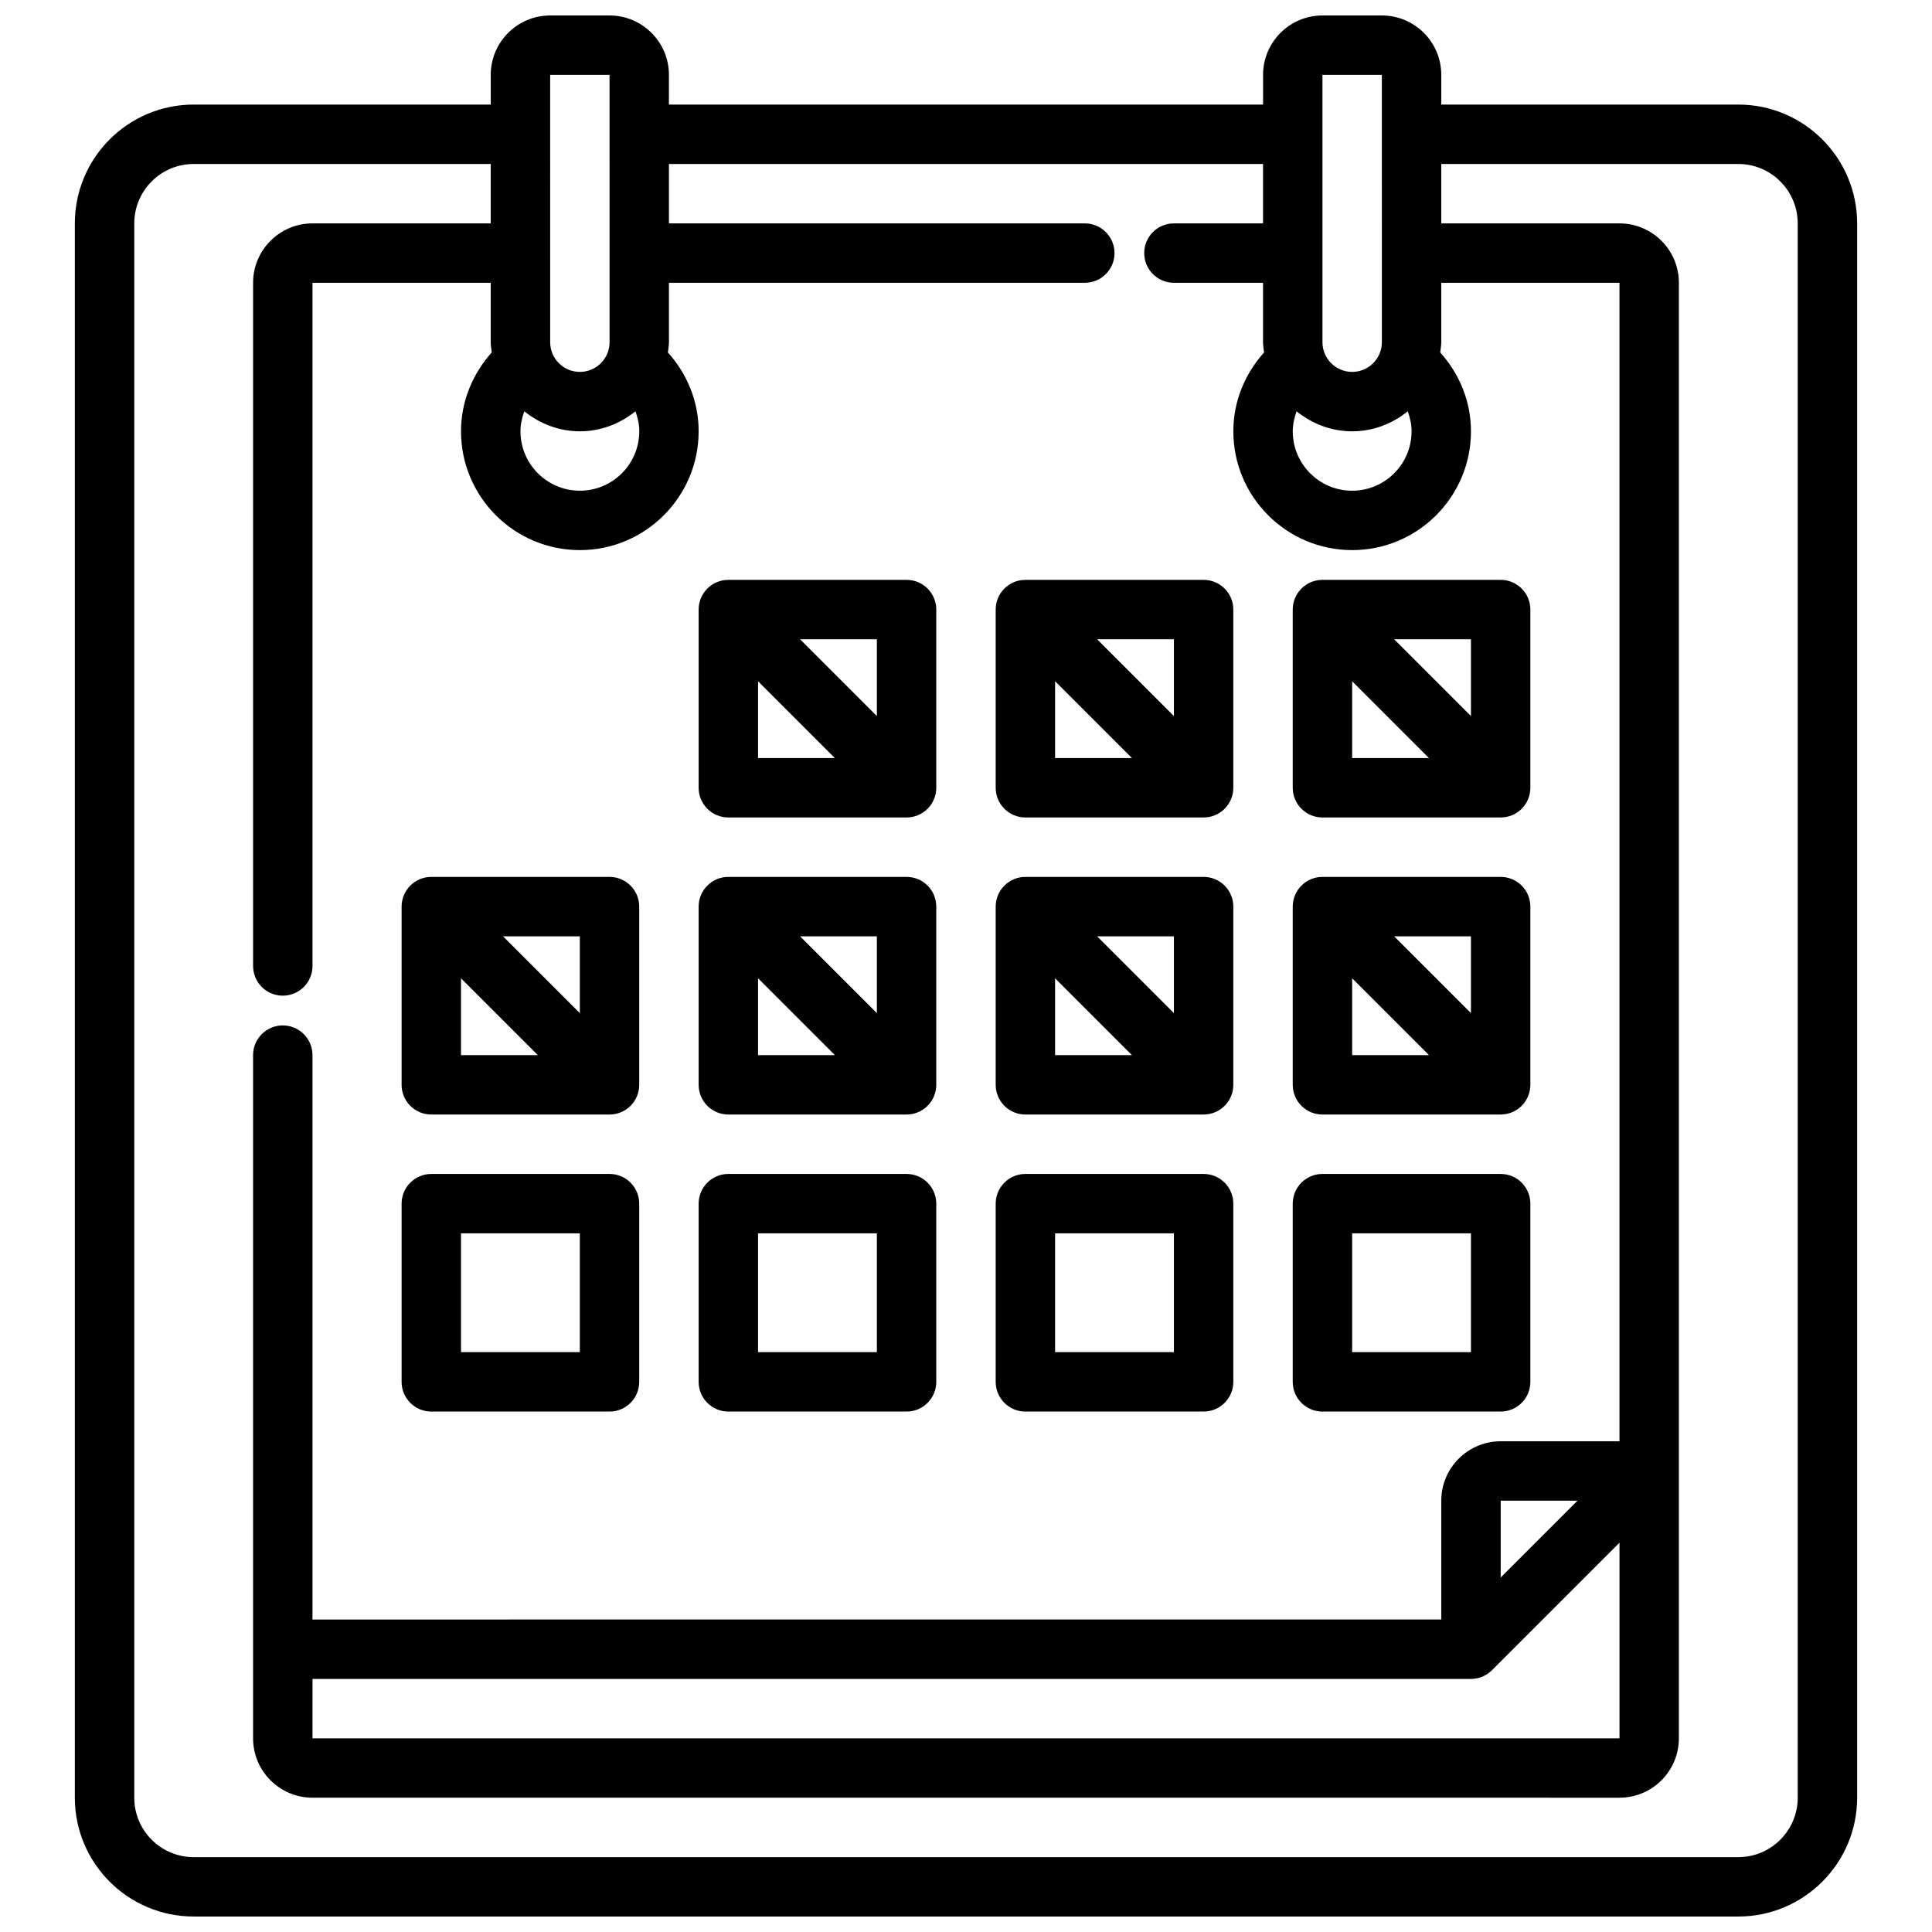
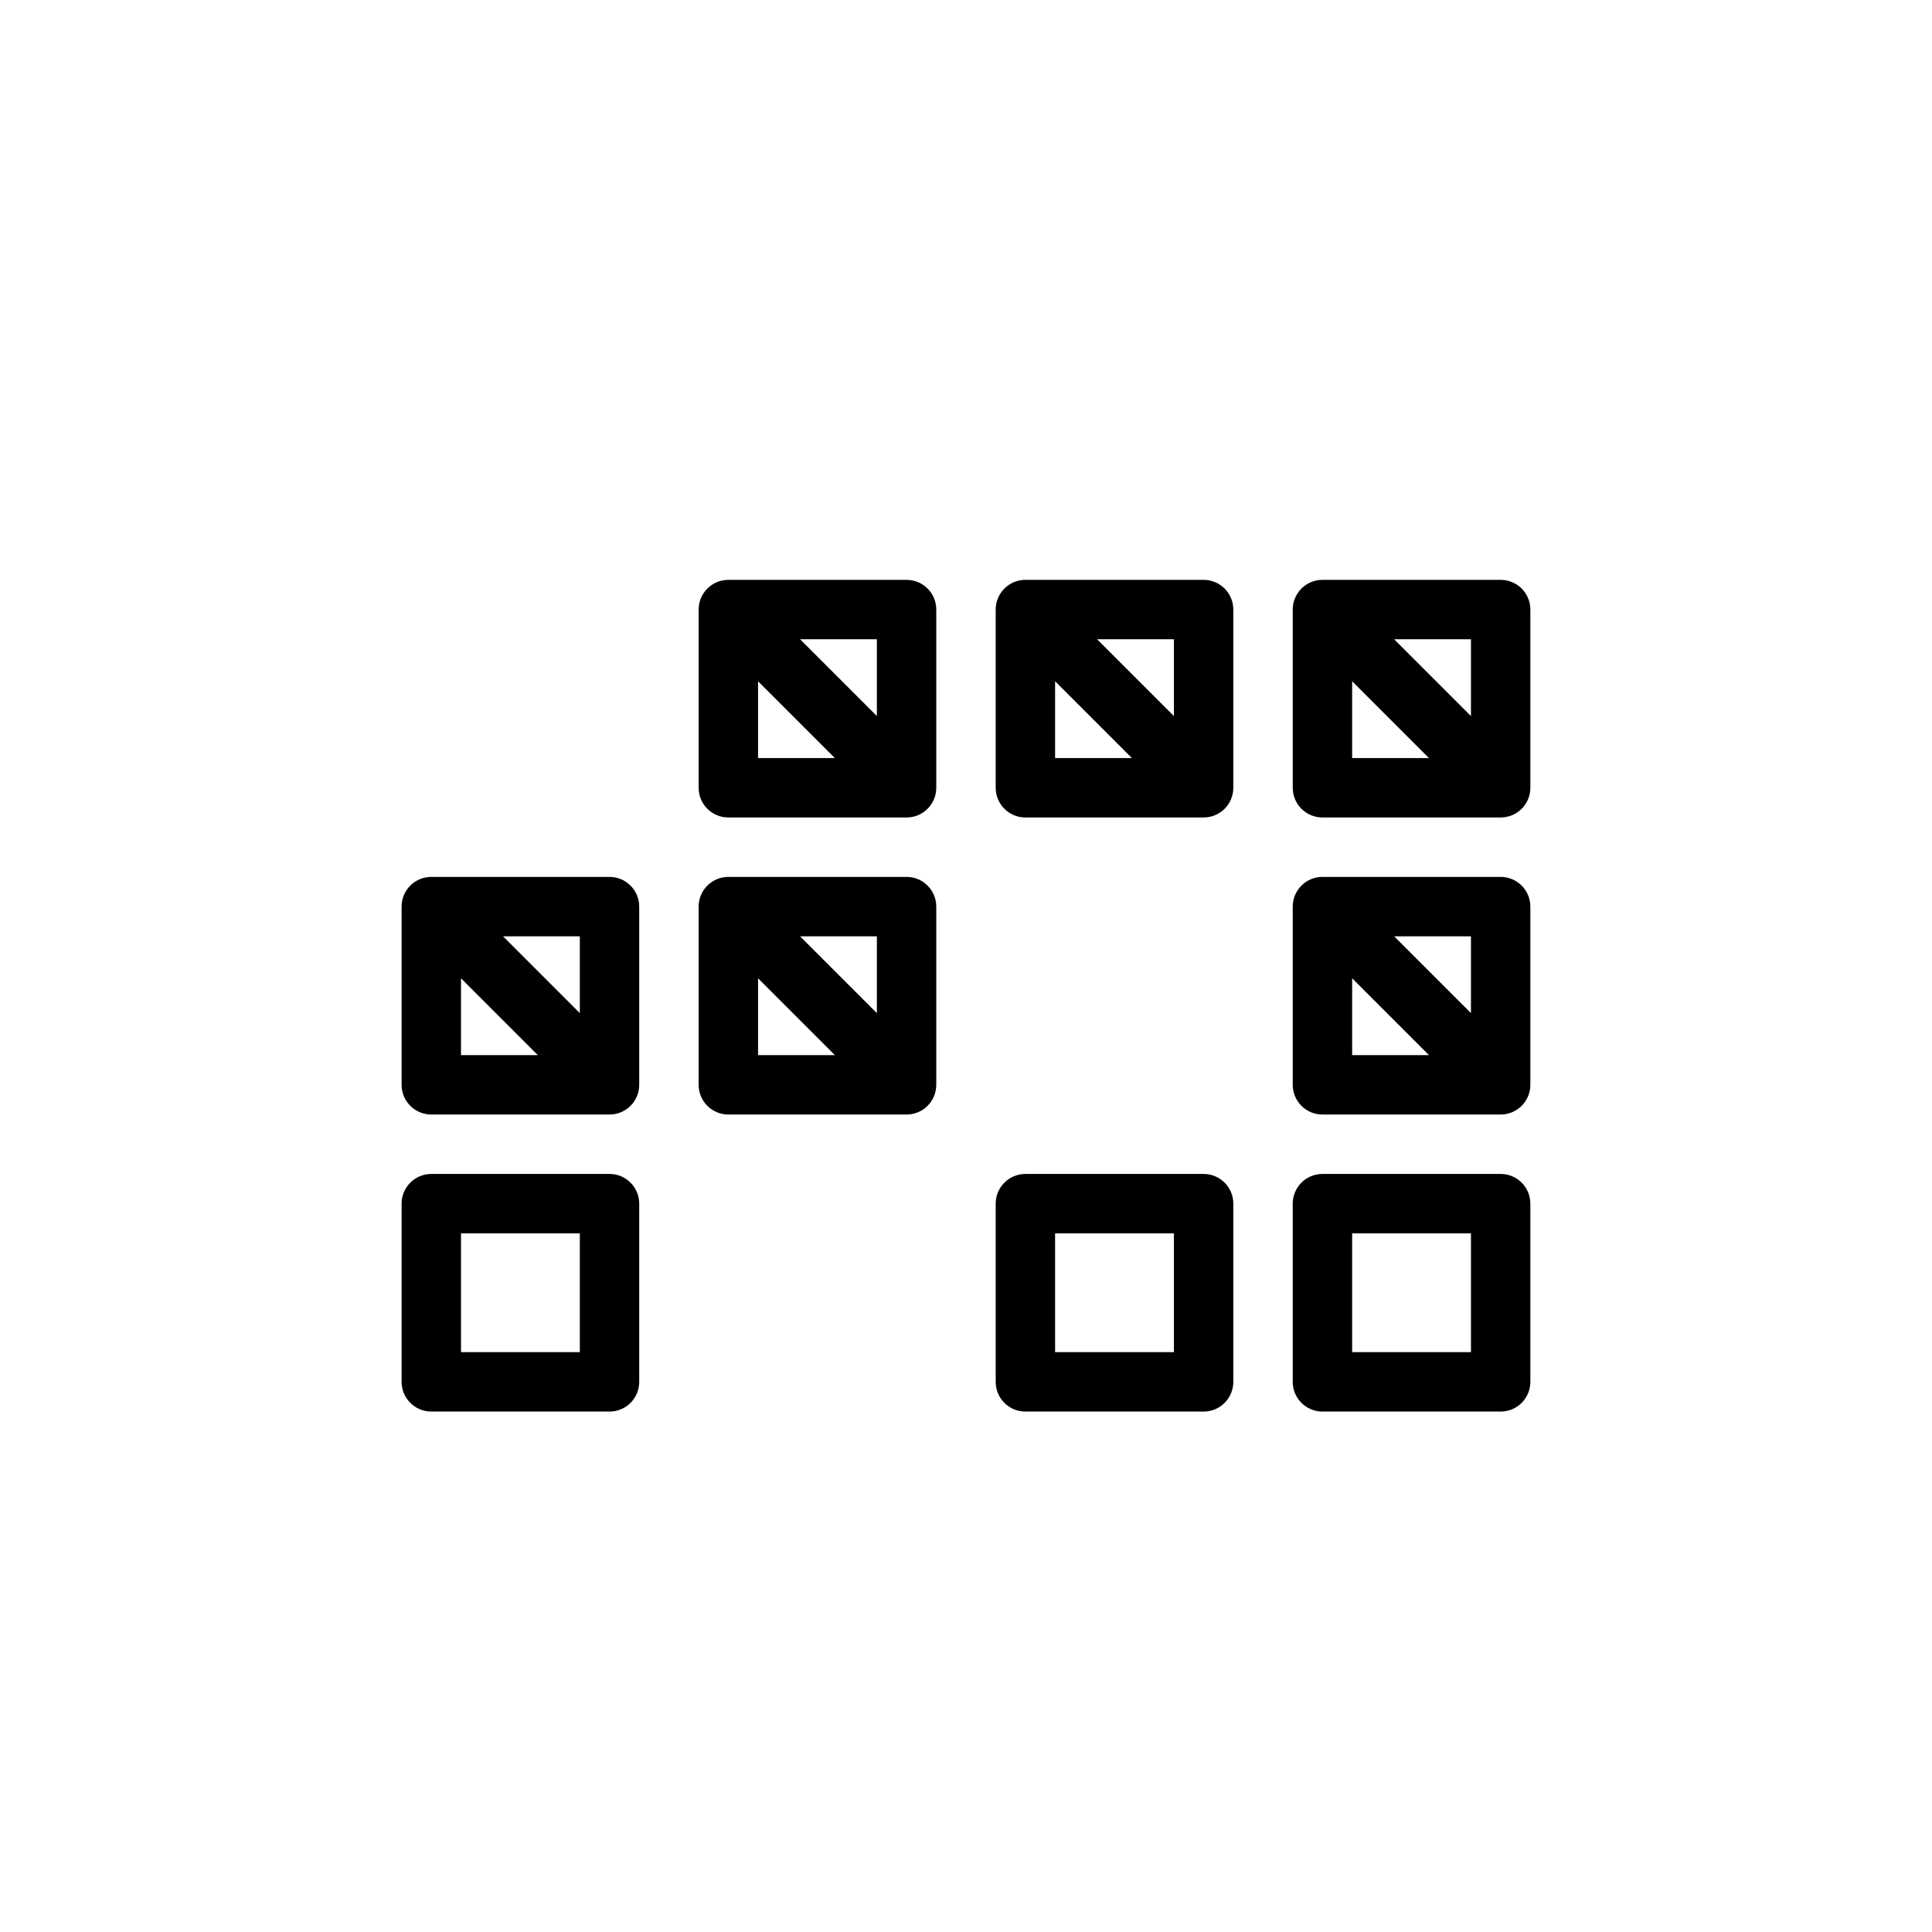
<svg xmlns="http://www.w3.org/2000/svg" width="800px" height="800px" version="1.1" viewBox="144 144 512 512">
  <defs>
    <clipPath id="a">
-       <path d="m163 148.09h474v503.81h-474z" />
-     </clipPath>
+       </clipPath>
  </defs>
  <path d="m337.02 360.64h47.23c4.352 0 7.871-3.527 7.871-7.871v-47.23c0-4.344-3.519-7.871-7.871-7.871h-47.23c-4.352 0-7.871 3.527-7.871 7.871v47.23c0 4.344 3.519 7.871 7.871 7.871zm7.871-36.102 20.355 20.355h-20.355zm31.488 9.227-20.355-20.355h20.355z" />
-   <path d="m415.74 360.64h47.23c4.352 0 7.871-3.527 7.871-7.871v-47.23c0-4.344-3.519-7.871-7.871-7.871h-47.23c-4.352 0-7.871 3.527-7.871 7.871v47.23c0 4.344 3.519 7.871 7.871 7.871zm7.871-36.102 20.355 20.355h-20.355zm31.488 9.227-20.355-20.355h20.355z" />
+   <path d="m415.74 360.64h47.23c4.352 0 7.871-3.527 7.871-7.871v-47.23c0-4.344-3.519-7.871-7.871-7.871h-47.23c-4.352 0-7.871 3.527-7.871 7.871v47.23c0 4.344 3.519 7.871 7.871 7.871zm7.871-36.102 20.355 20.355h-20.355zm31.488 9.227-20.355-20.355h20.355" />
  <path d="m494.46 360.64h47.23c4.352 0 7.871-3.527 7.871-7.871v-47.23c0-4.344-3.519-7.871-7.871-7.871h-47.23c-4.352 0-7.871 3.527-7.871 7.871v47.23c0 4.344 3.519 7.871 7.871 7.871zm7.871-36.102 20.355 20.355h-20.355zm31.488 9.227-20.355-20.355h20.355z" />
  <path d="m258.3 439.36h47.23c4.352 0 7.871-3.527 7.871-7.871v-47.23c0-4.344-3.519-7.871-7.871-7.871h-47.23c-4.352 0-7.871 3.527-7.871 7.871v47.23c0 4.344 3.519 7.871 7.871 7.871zm7.871-36.102 20.355 20.355h-20.355zm31.488 9.227-20.355-20.355h20.355z" />
  <path d="m337.02 439.36h47.23c4.352 0 7.871-3.527 7.871-7.871v-47.23c0-4.344-3.519-7.871-7.871-7.871h-47.23c-4.352 0-7.871 3.527-7.871 7.871v47.23c0 4.344 3.519 7.871 7.871 7.871zm7.871-36.102 20.355 20.355h-20.355zm31.488 9.227-20.355-20.355h20.355z" />
-   <path d="m415.74 439.36h47.23c4.352 0 7.871-3.527 7.871-7.871v-47.23c0-4.344-3.519-7.871-7.871-7.871h-47.23c-4.352 0-7.871 3.527-7.871 7.871v47.23c0 4.344 3.519 7.871 7.871 7.871zm7.871-36.102 20.355 20.355h-20.355zm31.488 9.227-20.355-20.355h20.355z" />
  <path d="m494.46 439.36h47.23c4.352 0 7.871-3.527 7.871-7.871v-47.23c0-4.344-3.519-7.871-7.871-7.871h-47.23c-4.352 0-7.871 3.527-7.871 7.871v47.23c0 4.344 3.519 7.871 7.871 7.871zm7.871-36.102 20.355 20.355h-20.355zm31.488 9.227-20.355-20.355h20.355z" />
-   <path d="m337.02 518.08h47.23c4.352 0 7.871-3.527 7.871-7.871v-47.23c0-4.344-3.519-7.871-7.871-7.871h-47.23c-4.352 0-7.871 3.527-7.871 7.871v47.23c0 4.344 3.519 7.871 7.871 7.871zm7.871-47.23h31.488v31.488h-31.488z" />
  <path d="m415.74 518.08h47.23c4.352 0 7.871-3.527 7.871-7.871v-47.23c0-4.344-3.519-7.871-7.871-7.871h-47.23c-4.352 0-7.871 3.527-7.871 7.871v47.23c0 4.344 3.519 7.871 7.871 7.871zm7.871-47.23h31.488v31.488h-31.488z" />
  <path d="m494.46 518.08h47.23c4.352 0 7.871-3.527 7.871-7.871v-47.23c0-4.344-3.519-7.871-7.871-7.871h-47.23c-4.352 0-7.871 3.527-7.871 7.871v47.23c0 4.344 3.519 7.871 7.871 7.871zm7.871-47.23h31.488v31.488h-31.488z" />
  <path d="m258.3 518.08h47.23c4.352 0 7.871-3.527 7.871-7.871v-47.23c0-4.344-3.519-7.871-7.871-7.871h-47.23c-4.352 0-7.871 3.527-7.871 7.871v47.23c0 4.344 3.519 7.871 7.871 7.871zm7.871-47.23h31.488v31.488h-31.488z" />
  <g clip-path="url(#a)">
    <path d="m636.16 203.2c0-17.367-14.121-31.488-31.488-31.488h-78.719v-7.871c0-8.684-7.062-15.742-15.742-15.742h-15.742c-8.684 0-15.742 7.062-15.742 15.742v7.871h-157.45v-7.871c0-8.684-7.062-15.742-15.742-15.742h-15.742c-8.684 0-15.742 7.062-15.742 15.742v7.871h-78.727c-17.367 0-31.488 14.121-31.488 31.488v417.21c0 17.367 14.121 31.488 31.488 31.488h409.35c17.367 0 31.488-14.121 31.488-31.488zm-118.08 55.105c0 8.684-7.062 15.742-15.742 15.742-8.684 0-15.742-7.062-15.742-15.742 0-1.852 0.41-3.613 1.016-5.305 4.055 3.266 9.133 5.305 14.73 5.305s10.676-2.039 14.73-5.305c0.605 1.691 1.016 3.457 1.016 5.305zm-23.617-94.465h15.742l0.004 70.848c0 4.336-3.527 7.871-7.871 7.871s-7.871-3.535-7.871-7.871l-0.004-70.852zm-181.05 94.461c0 8.684-7.062 15.742-15.742 15.742-8.684 0-15.742-7.062-15.742-15.742 0-1.852 0.41-3.613 1.016-5.305 4.055 3.266 9.133 5.305 14.73 5.305 5.598 0 10.676-2.039 14.73-5.305 0.605 1.684 1.016 3.457 1.016 5.305zm-23.617-94.465h15.742l0.004 70.852c0 4.336-3.527 7.871-7.871 7.871s-7.871-3.535-7.871-7.871zm330.62 456.58c0 8.684-7.062 15.742-15.742 15.742l-409.35 0.004c-8.684 0-15.742-7.062-15.742-15.742v-417.22c0-8.684 7.062-15.742 15.742-15.742h78.719v15.742h-47.23c-8.684 0-15.742 7.062-15.742 15.742v181.05c0 4.344 3.519 7.871 7.871 7.871 4.352 0 7.871-3.527 7.871-7.871v-181.05h47.23v15.742c0 0.93 0.164 1.812 0.277 2.715-5.141 5.738-8.148 13.059-8.148 20.898 0 17.367 14.121 31.488 31.488 31.488 17.367 0 31.488-14.121 31.488-31.488 0-7.848-3-15.168-8.148-20.898 0.102-0.906 0.277-1.785 0.277-2.715v-15.742h110.21c4.352 0 7.871-3.527 7.871-7.871s-3.519-7.871-7.871-7.871h-110.21v-15.742h157.44v15.742h-23.617c-4.352 0-7.871 3.527-7.871 7.871s3.519 7.871 7.871 7.871h23.617v15.742c0 0.93 0.164 1.812 0.277 2.715-5.141 5.731-8.148 13.059-8.148 20.898 0 17.367 14.121 31.488 31.488 31.488 17.367 0 31.488-14.121 31.488-31.488 0-7.848-3-15.168-8.148-20.898 0.102-0.906 0.277-1.785 0.277-2.715v-15.742h47.23v307.01h-31.488c-8.684 0-15.742 7.062-15.742 15.742v31.488l-299.14 0.004v-149.57c0-4.344-3.519-7.871-7.871-7.871-4.352 0-7.871 3.527-7.871 7.871v181.05c0 8.684 7.062 15.742 15.742 15.742l346.37 0.004c8.684 0 15.742-7.062 15.742-15.742v-385.73c0-8.684-7.062-15.742-15.742-15.742h-47.23v-15.742h78.719c8.684 0 15.742 7.062 15.742 15.742zm-393.6-31.488h307.01c2.047 0 3.898-0.781 5.297-2.055h0.016l34.043-34.043v51.844h-346.37zm314.88-26.875v-20.355h20.355z" />
  </g>
</svg>